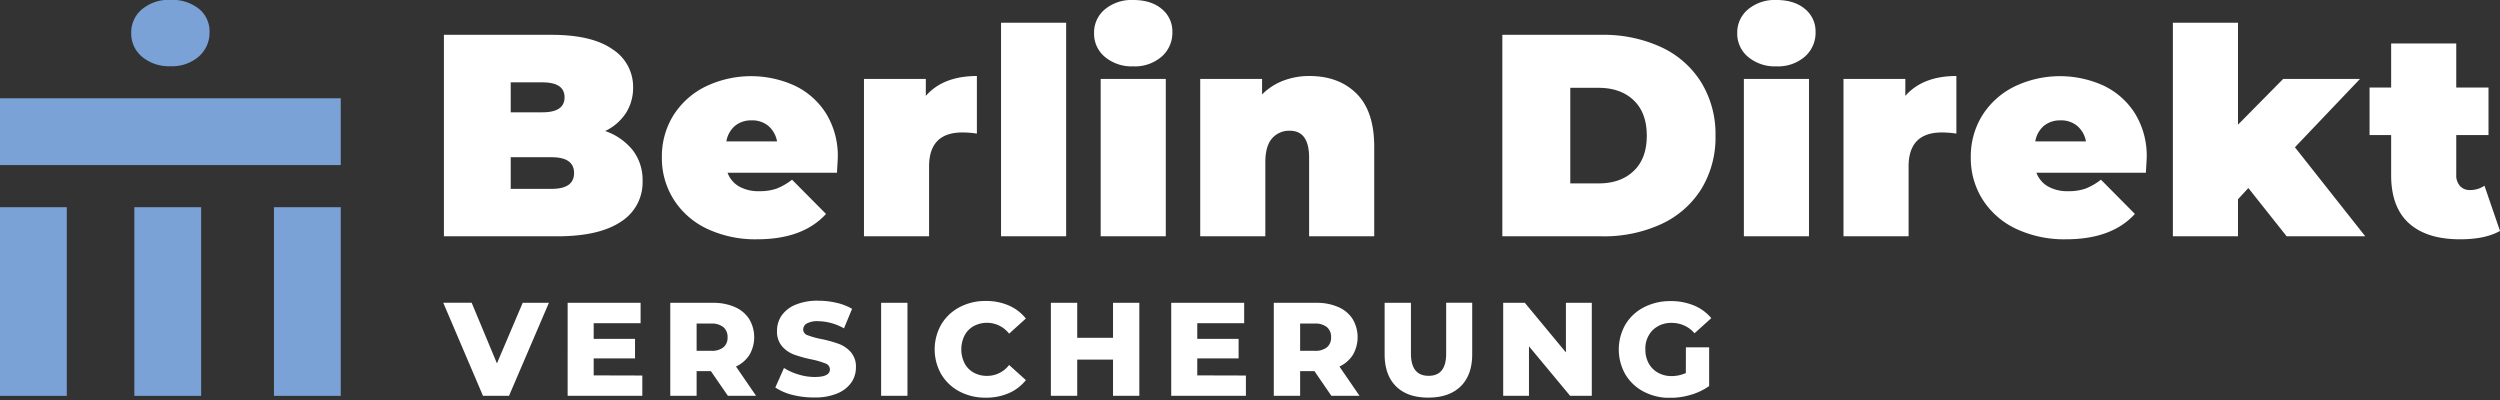
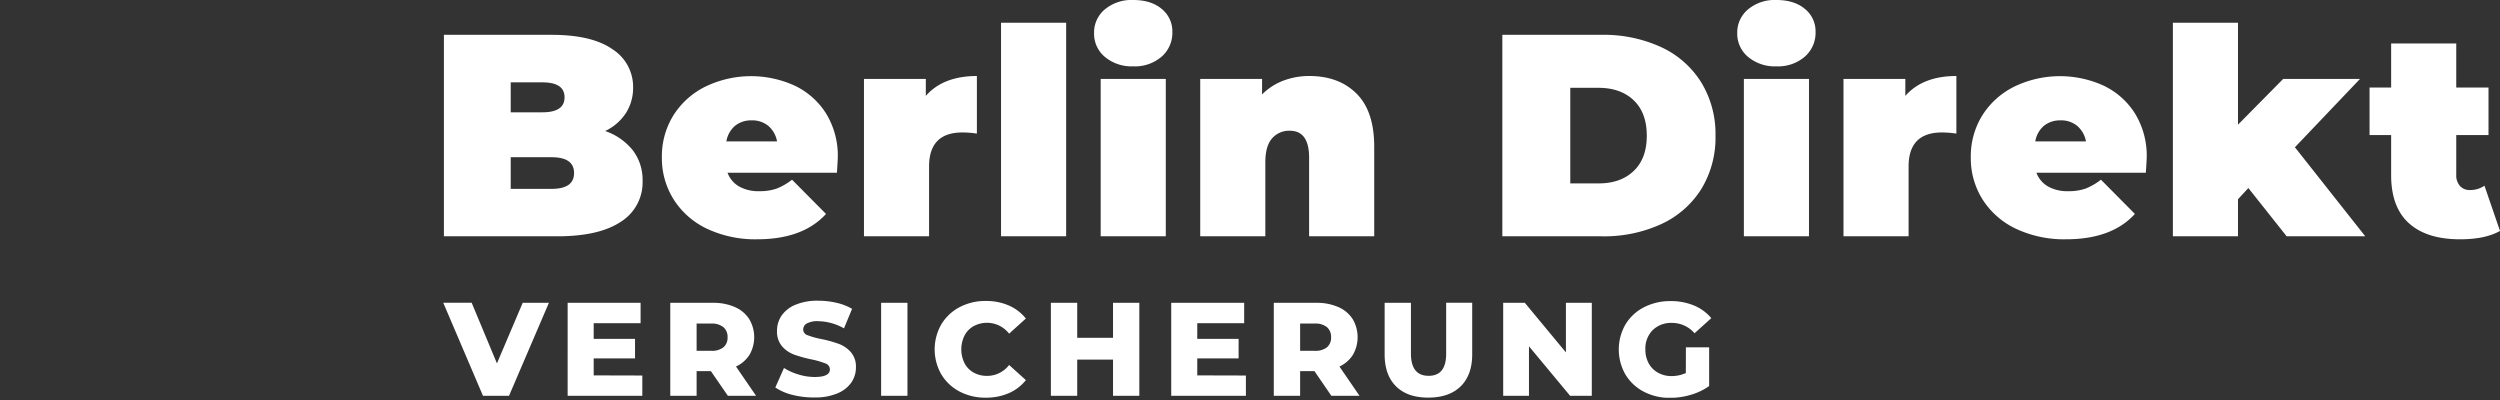
<svg xmlns="http://www.w3.org/2000/svg" width="768" height="123" fill="none">
  <rect width="100%" height="100%" fill="#333333" stroke="none" />
  <g clip-path="url(#a)">
-     <path fill="#7AA2D6" d="M52.34 20.34a12.56 12.56 0 0 0 8.76-3 9.73 9.73 0 0 0 3.27-7.56A8.82 8.82 0 0 0 61.1 2.7a13.22 13.22 0 0 0-8.76-2.74 12.8 12.8 0 0 0-8.71 2.88 9.23 9.23 0 0 0-3.32 7.29 9.24 9.24 0 0 0 3.32 7.3 12.8 12.8 0 0 0 8.71 2.91M41.13 50.7h63.55V30.18H0V50.7h41.13M20.52 63.65H0v57.95h20.52zM61.79 63.65H41.27v57.95h20.52zM104.68 63.65H84.16v57.95h20.52z" />
    <path fill="#fff" d="M194.4 46.17a14.92 14.92 0 0 1 3 9.38 14.27 14.27 0 0 1-6.72 12.6q-6.68 4.44-19.46 4.44h-34.85V10.7h33.08q12.39 0 18.71 4.43a13.69 13.69 0 0 1 6.33 11.76 14.36 14.36 0 0 1-2.17 7.78 15.5 15.5 0 0 1-6.42 5.58 18.57 18.57 0 0 1 8.5 5.92M156.89 25.3v9.2h9.73q6.81 0 6.81-4.6t-6.81-4.6zm19.46 27.86q0-4.86-6.9-4.86h-12.56v9.72h12.56q6.9 0 6.9-4.86M257.11 53.07H223.5a8.08 8.08 0 0 0 3.53 4.2 12 12 0 0 0 6.2 1.46 15.7 15.7 0 0 0 5.35-.79 19 19 0 0 0 4.73-2.74l10.44 10.52q-7.08 7.78-21.14 7.79a34.86 34.86 0 0 1-15.4-3.23 24.46 24.46 0 0 1-10.25-9 23.7 23.7 0 0 1-3.63-12.91 23.83 23.83 0 0 1 3.58-13 24.4 24.4 0 0 1 9.82-8.78 32.3 32.3 0 0 1 27.42-.27 23.06 23.06 0 0 1 9.64 8.58 24.8 24.8 0 0 1 3.58 13.54c0 .24-.09 1.8-.26 4.63M225.8 38.65a8 8 0 0 0-2.66 4.78h15.57a8.15 8.15 0 0 0-2.65-4.73 7.67 7.67 0 0 0-5.13-1.72 7.76 7.76 0 0 0-5.13 1.67M300.1 23.35v17.69a31 31 0 0 0-4.43-.35q-10.26 0-10.26 10.44v21.46h-20V24.24h19v5.22q5.34-6.1 15.69-6.11M307.52 6.99h20v65.6h-20zM339.41 17.47a9.23 9.23 0 0 1-3.31-7.3 9.22 9.22 0 0 1 3.31-7.29A12.82 12.82 0 0 1 348.12 0q5.49 0 8.76 2.74a8.82 8.82 0 0 1 3.27 7.08 9.73 9.73 0 0 1-3.27 7.56 12.53 12.53 0 0 1-8.76 3 12.8 12.8 0 0 1-8.71-2.91m-1.28 6.77h20v48.35h-20zM416.72 28.75q5.43 5.4 5.44 16.27v27.57h-20V48.47q0-8.31-5.93-8.31a6.94 6.94 0 0 0-5.44 2.34c-1.38 1.57-2.08 4-2.08 7.39v22.7h-20V24.24h19v4.77a18.5 18.5 0 0 1 6.54-4.24 22.3 22.3 0 0 1 8-1.42q9.03 0 14.47 5.4M461.52 10.7H492a42.2 42.2 0 0 1 18.27 3.76 28.66 28.66 0 0 1 12.29 10.75A30.34 30.34 0 0 1 527 41.66a30.3 30.3 0 0 1-4.38 16.45 28.66 28.66 0 0 1-12.32 10.75 42.1 42.1 0 0 1-18.3 3.73h-30.48zm29.63 45.64q6.72 0 10.74-3.84t4-10.84q0-7-4-10.83t-10.74-3.85h-8.76v29.36zM537 17.47a9.24 9.24 0 0 1-3.32-7.3A9.22 9.22 0 0 1 537 2.88 12.8 12.8 0 0 1 545.71 0q5.49 0 8.76 2.74a8.82 8.82 0 0 1 3.27 7.08 9.73 9.73 0 0 1-3.27 7.56 12.53 12.53 0 0 1-8.76 3 12.8 12.8 0 0 1-8.71-2.91m-1.28 6.77h20v48.35h-20zM601 23.35v17.69a31 31 0 0 0-4.42-.35q-10.26 0-10.26 10.44v21.46h-20V24.24h19v5.22q5.34-6.1 15.68-6.11M659.21 53.07h-33.62a8.14 8.14 0 0 0 3.54 4.2 12 12 0 0 0 6.19 1.46c1.816.05 3.626-.217 5.35-.79a18.9 18.9 0 0 0 4.74-2.74l10.43 10.52q-7.08 7.78-21.14 7.79a34.85 34.85 0 0 1-15.39-3.23 24.55 24.55 0 0 1-10.26-9 23.67 23.67 0 0 1-3.62-12.91 23.83 23.83 0 0 1 3.58-13 24.4 24.4 0 0 1 9.82-8.78 32.3 32.3 0 0 1 27.42-.27 23.1 23.1 0 0 1 9.64 8.58 24.8 24.8 0 0 1 3.58 13.54c0 .24-.09 1.8-.26 4.63m-31.32-14.42a8 8 0 0 0-2.65 4.78h15.57a8.16 8.16 0 0 0-2.66-4.73 7.63 7.63 0 0 0-5.15-1.72 7.8 7.8 0 0 0-5.11 1.67M690.69 57.76l-3.18 3.45v11.38h-20V6.99h20V38.3l13.89-14.06H725l-20 21 21.61 27.35h-24.15zM768 70.94q-4.51 2.57-12.29 2.57-10.19 0-15.66-4.91t-5.49-14.73V41.49h-6.63v-14.6h6.63V13.36h20v13.53h9.91v14.6h-9.91v12.2a4.86 4.86 0 0 0 1.16 3.45 3.87 3.87 0 0 0 3 1.24 7.76 7.76 0 0 0 4.51-1.33zM168.62 93.03l-12.25 28.56h-8l-12.2-28.58h8.73l7.76 18.62 7.92-18.62zM197.32 115.36v6.23h-22.94V93.03h22.41v6.25h-14.41v4.82h12.7v6h-12.7v5.22zM218.39 114.02H214v7.57h-8.09V93.03H219a16.3 16.3 0 0 1 6.74 1.29 9.93 9.93 0 0 1 4.4 3.67 10.86 10.86 0 0 1 .11 11 9.87 9.87 0 0 1-4.15 3.61l6.17 9h-8.66zm3.83-13.52a5.58 5.58 0 0 0-3.75-1.1H214v8.37h4.49a5.64 5.64 0 0 0 3.75-1.08 3.81 3.81 0 0 0 1.27-3.08 3.89 3.89 0 0 0-1.29-3.11M243.49 121.32a16.7 16.7 0 0 1-5.31-2.28l2.66-6a17.4 17.4 0 0 0 4.45 2c1.618.507 3.304.766 5 .77q4.65 0 4.65-2.32a1.92 1.92 0 0 0-1.32-1.82 25.4 25.4 0 0 0-4.27-1.25 40.5 40.5 0 0 1-5.39-1.48 9.16 9.16 0 0 1-3.71-2.56 6.86 6.86 0 0 1-1.55-4.73 8.23 8.23 0 0 1 1.42-4.72 9.6 9.6 0 0 1 4.27-3.32 17.5 17.5 0 0 1 7-1.23c1.868-.001 3.73.21 5.55.63a17.1 17.1 0 0 1 4.82 1.86l-2.49 6a16.6 16.6 0 0 0-7.92-2.2 6.7 6.7 0 0 0-3.51.71 2.14 2.14 0 0 0-1.1 1.86 1.85 1.85 0 0 0 1.3 1.72c1.366.515 2.775.91 4.21 1.18 1.836.368 3.644.865 5.41 1.49a9.3 9.3 0 0 1 3.71 2.53 6.75 6.75 0 0 1 1.57 4.71 8 8 0 0 1-1.43 4.66 9.64 9.64 0 0 1-4.28 3.32 17.2 17.2 0 0 1-6.94 1.25 26.6 26.6 0 0 1-6.8-.78M270.68 93.03h8.09v28.56h-8.09zM294.79 120.28a14.15 14.15 0 0 1-5.62-5.28 15.46 15.46 0 0 1 0-15.35 14.2 14.2 0 0 1 5.62-5.29 16.8 16.8 0 0 1 8.06-1.9c2.425-.04 4.831.434 7.06 1.39a13.55 13.55 0 0 1 5.23 4L310 102.5a8.62 8.62 0 0 0-10.88-2.32 7 7 0 0 0-2.81 2.88 9.6 9.6 0 0 0 0 8.53 7.1 7.1 0 0 0 2.81 2.88 8.4 8.4 0 0 0 4.15 1 8.47 8.47 0 0 0 6.73-3.35l5.15 4.65a13.55 13.55 0 0 1-5.23 4 17.2 17.2 0 0 1-7.06 1.39 16.8 16.8 0 0 1-8.07-1.88M350 93.03v28.56h-8.08v-11.13h-11v11.13h-8.09V93.03h8.09v10.74h11V93.03zM382.74 115.36v6.23H359.8V93.03h22.41v6.25H367.8v4.82h12.7v6h-12.7v5.22zM403.81 114.02h-4.41v7.57h-8.09V93.03h13.07c2.31-.054 4.604.386 6.73 1.29a9.9 9.9 0 0 1 4.41 3.67 10.89 10.89 0 0 1 .1 11 9.77 9.77 0 0 1-4.14 3.61l6.17 9H409zm3.83-13.52a5.58 5.58 0 0 0-3.75-1.1h-4.49v8.37h4.49a5.64 5.64 0 0 0 3.75-1.08 3.81 3.81 0 0 0 1.27-3.08 3.89 3.89 0 0 0-1.27-3.11M428.89 118.71q-3.52-3.47-3.53-9.84V93.03h8.08v15.56q0 6.86 5.43 6.86t5.39-6.86v-15.6h8v15.84q0 6.381-3.53 9.84-3.53 3.46-9.9 3.47-6.4.04-9.94-3.43M489 93.03v28.56h-6.66l-12.64-15.21v15.21h-7.92V93.03h6.65l12.62 15.23V93.03zM517.91 106.71h7.14v11.88a18.5 18.5 0 0 1-5.63 2.69c-2.067.62-4.212.937-6.37.94a17 17 0 0 1-8.08-1.9 14.1 14.1 0 0 1-5.64-5.28 15.46 15.46 0 0 1 0-15.35 14.08 14.08 0 0 1 5.68-5.29 17.4 17.4 0 0 1 8.2-1.9 18.25 18.25 0 0 1 7.19 1.35c2.055.85 3.876 2.18 5.31 3.88l-5.15 4.65a9.063 9.063 0 0 0-6.94-3.18 8.06 8.06 0 0 0-5.92 2.22 8 8 0 0 0-2.24 5.94 8.6 8.6 0 0 0 1 4.22 7.26 7.26 0 0 0 2.86 2.9 8.3 8.3 0 0 0 4.2 1.05 10.4 10.4 0 0 0 4.37-.94z" />
  </g>
  <defs>
    <clipPath id="a">
      <path fill="#fff" d="M0 0h768v122.18H0z" />
    </clipPath>
  </defs>
</svg>